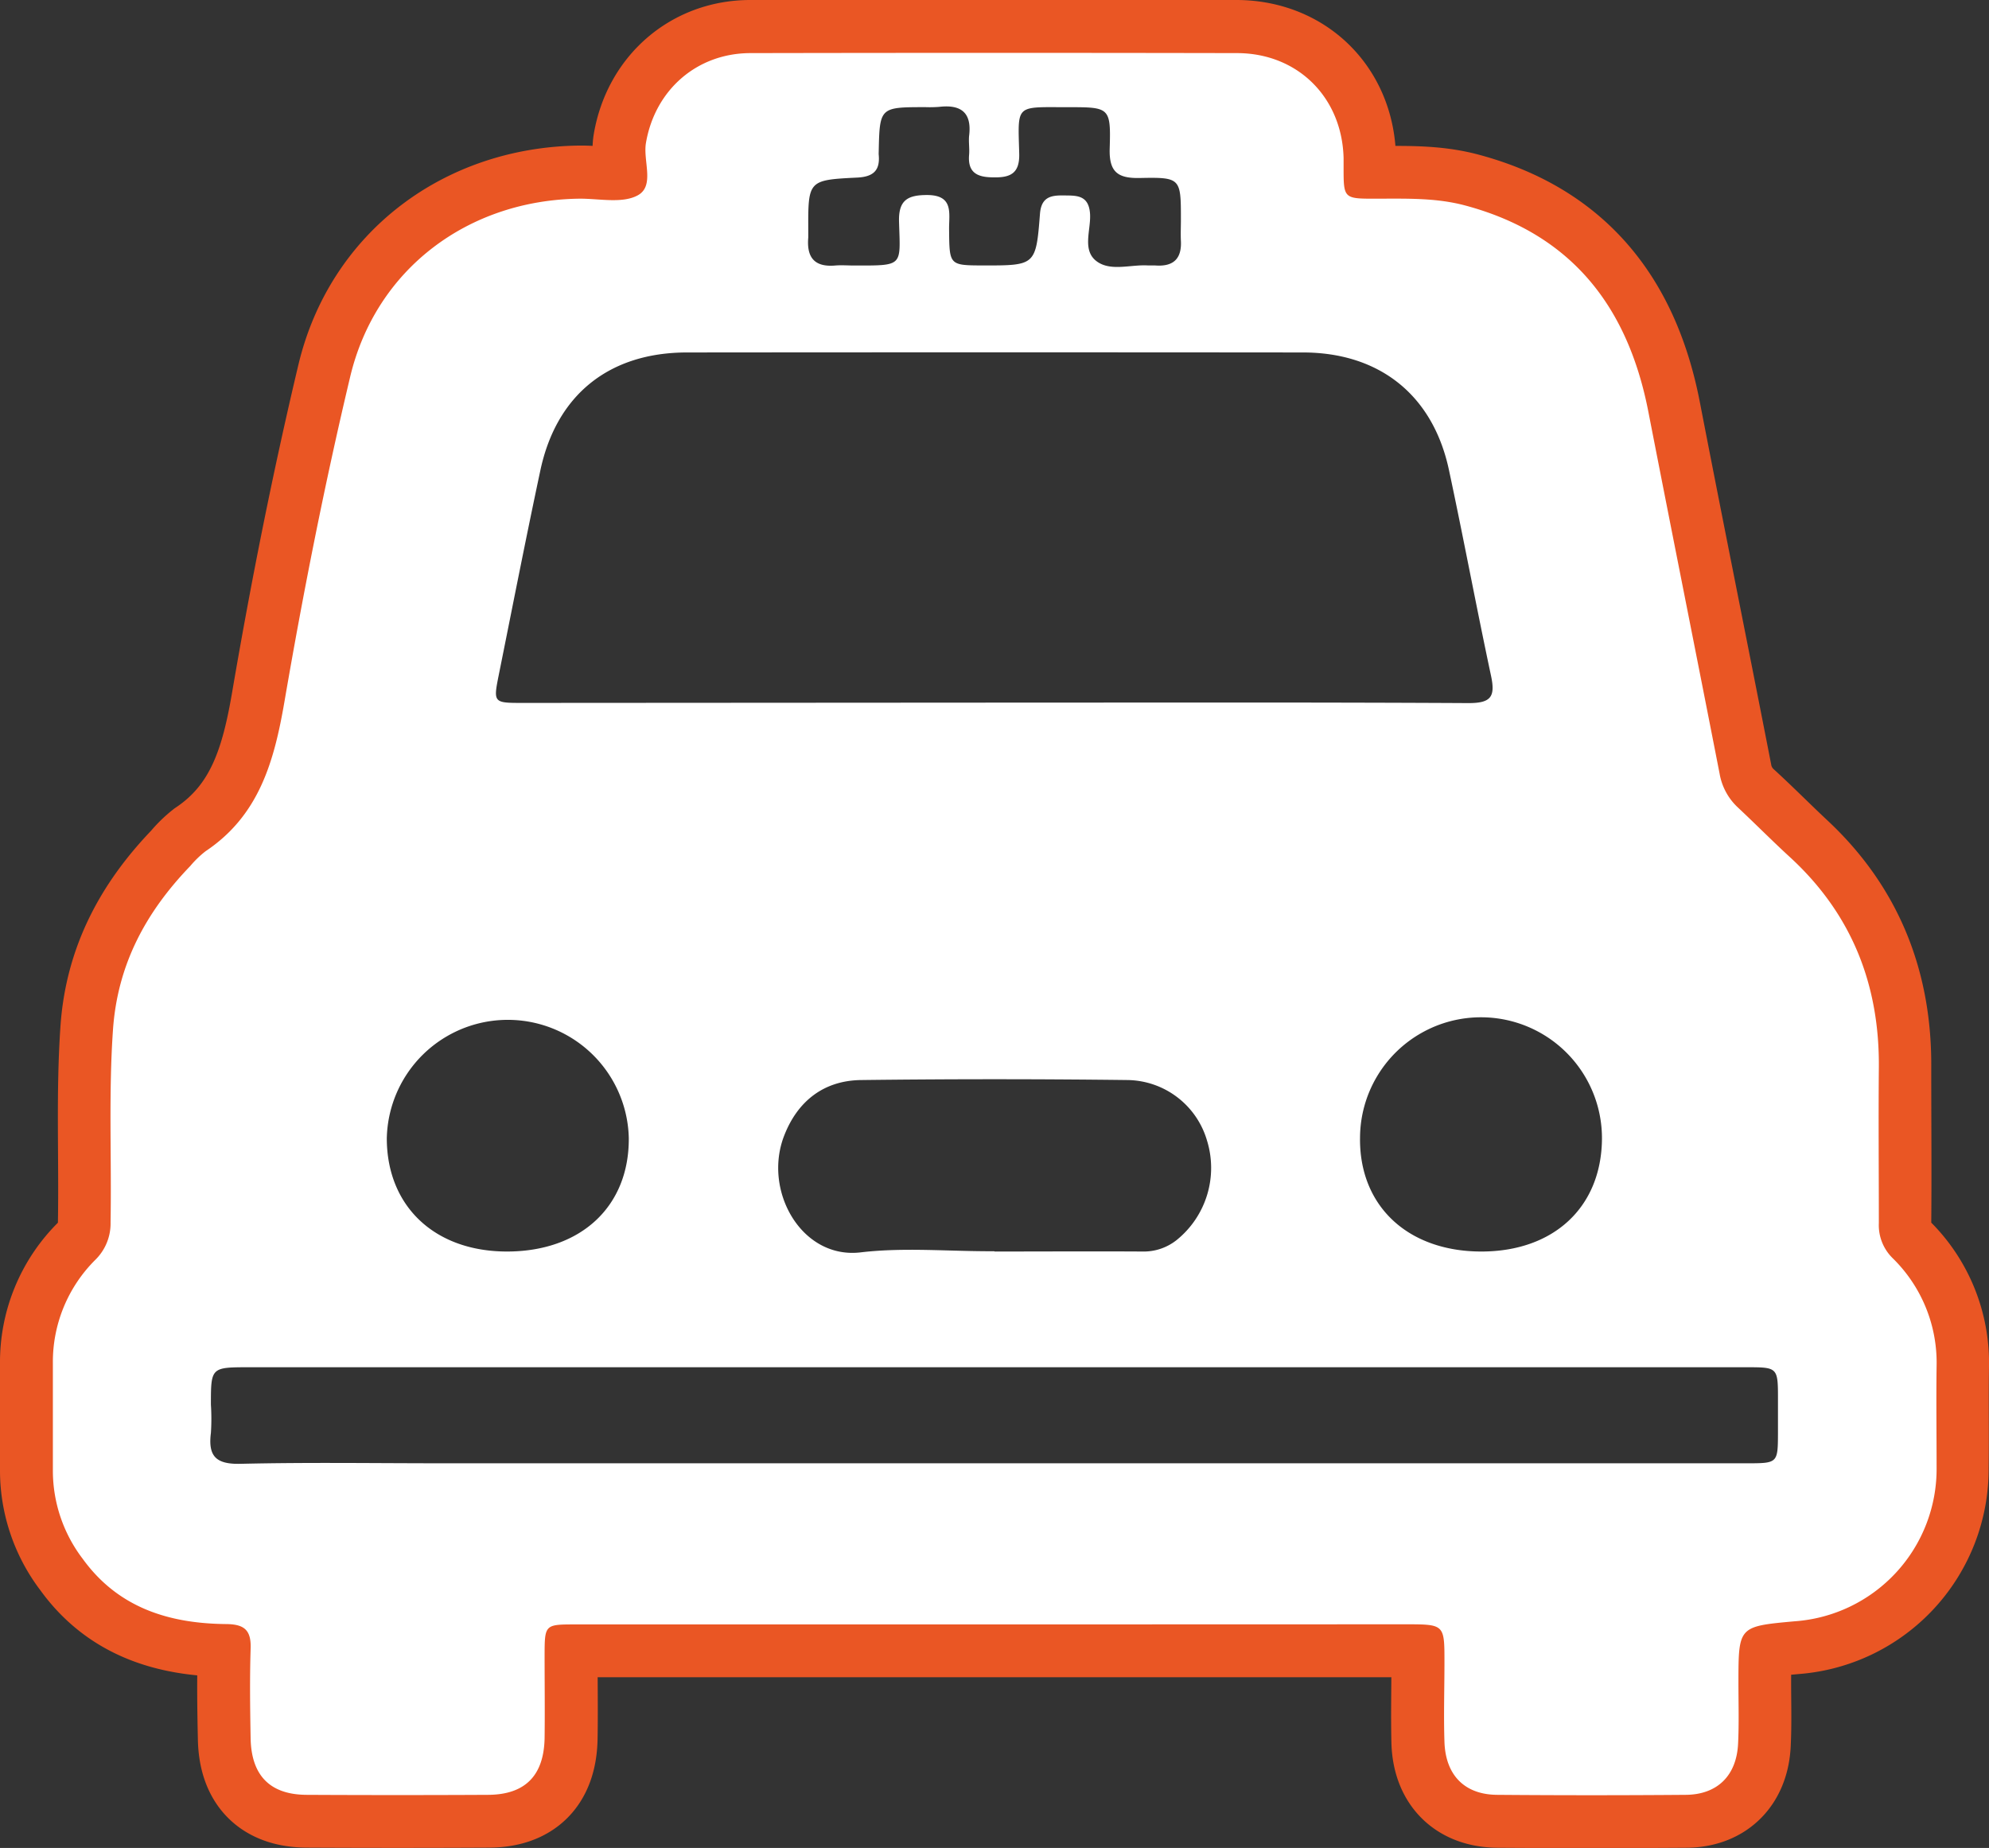
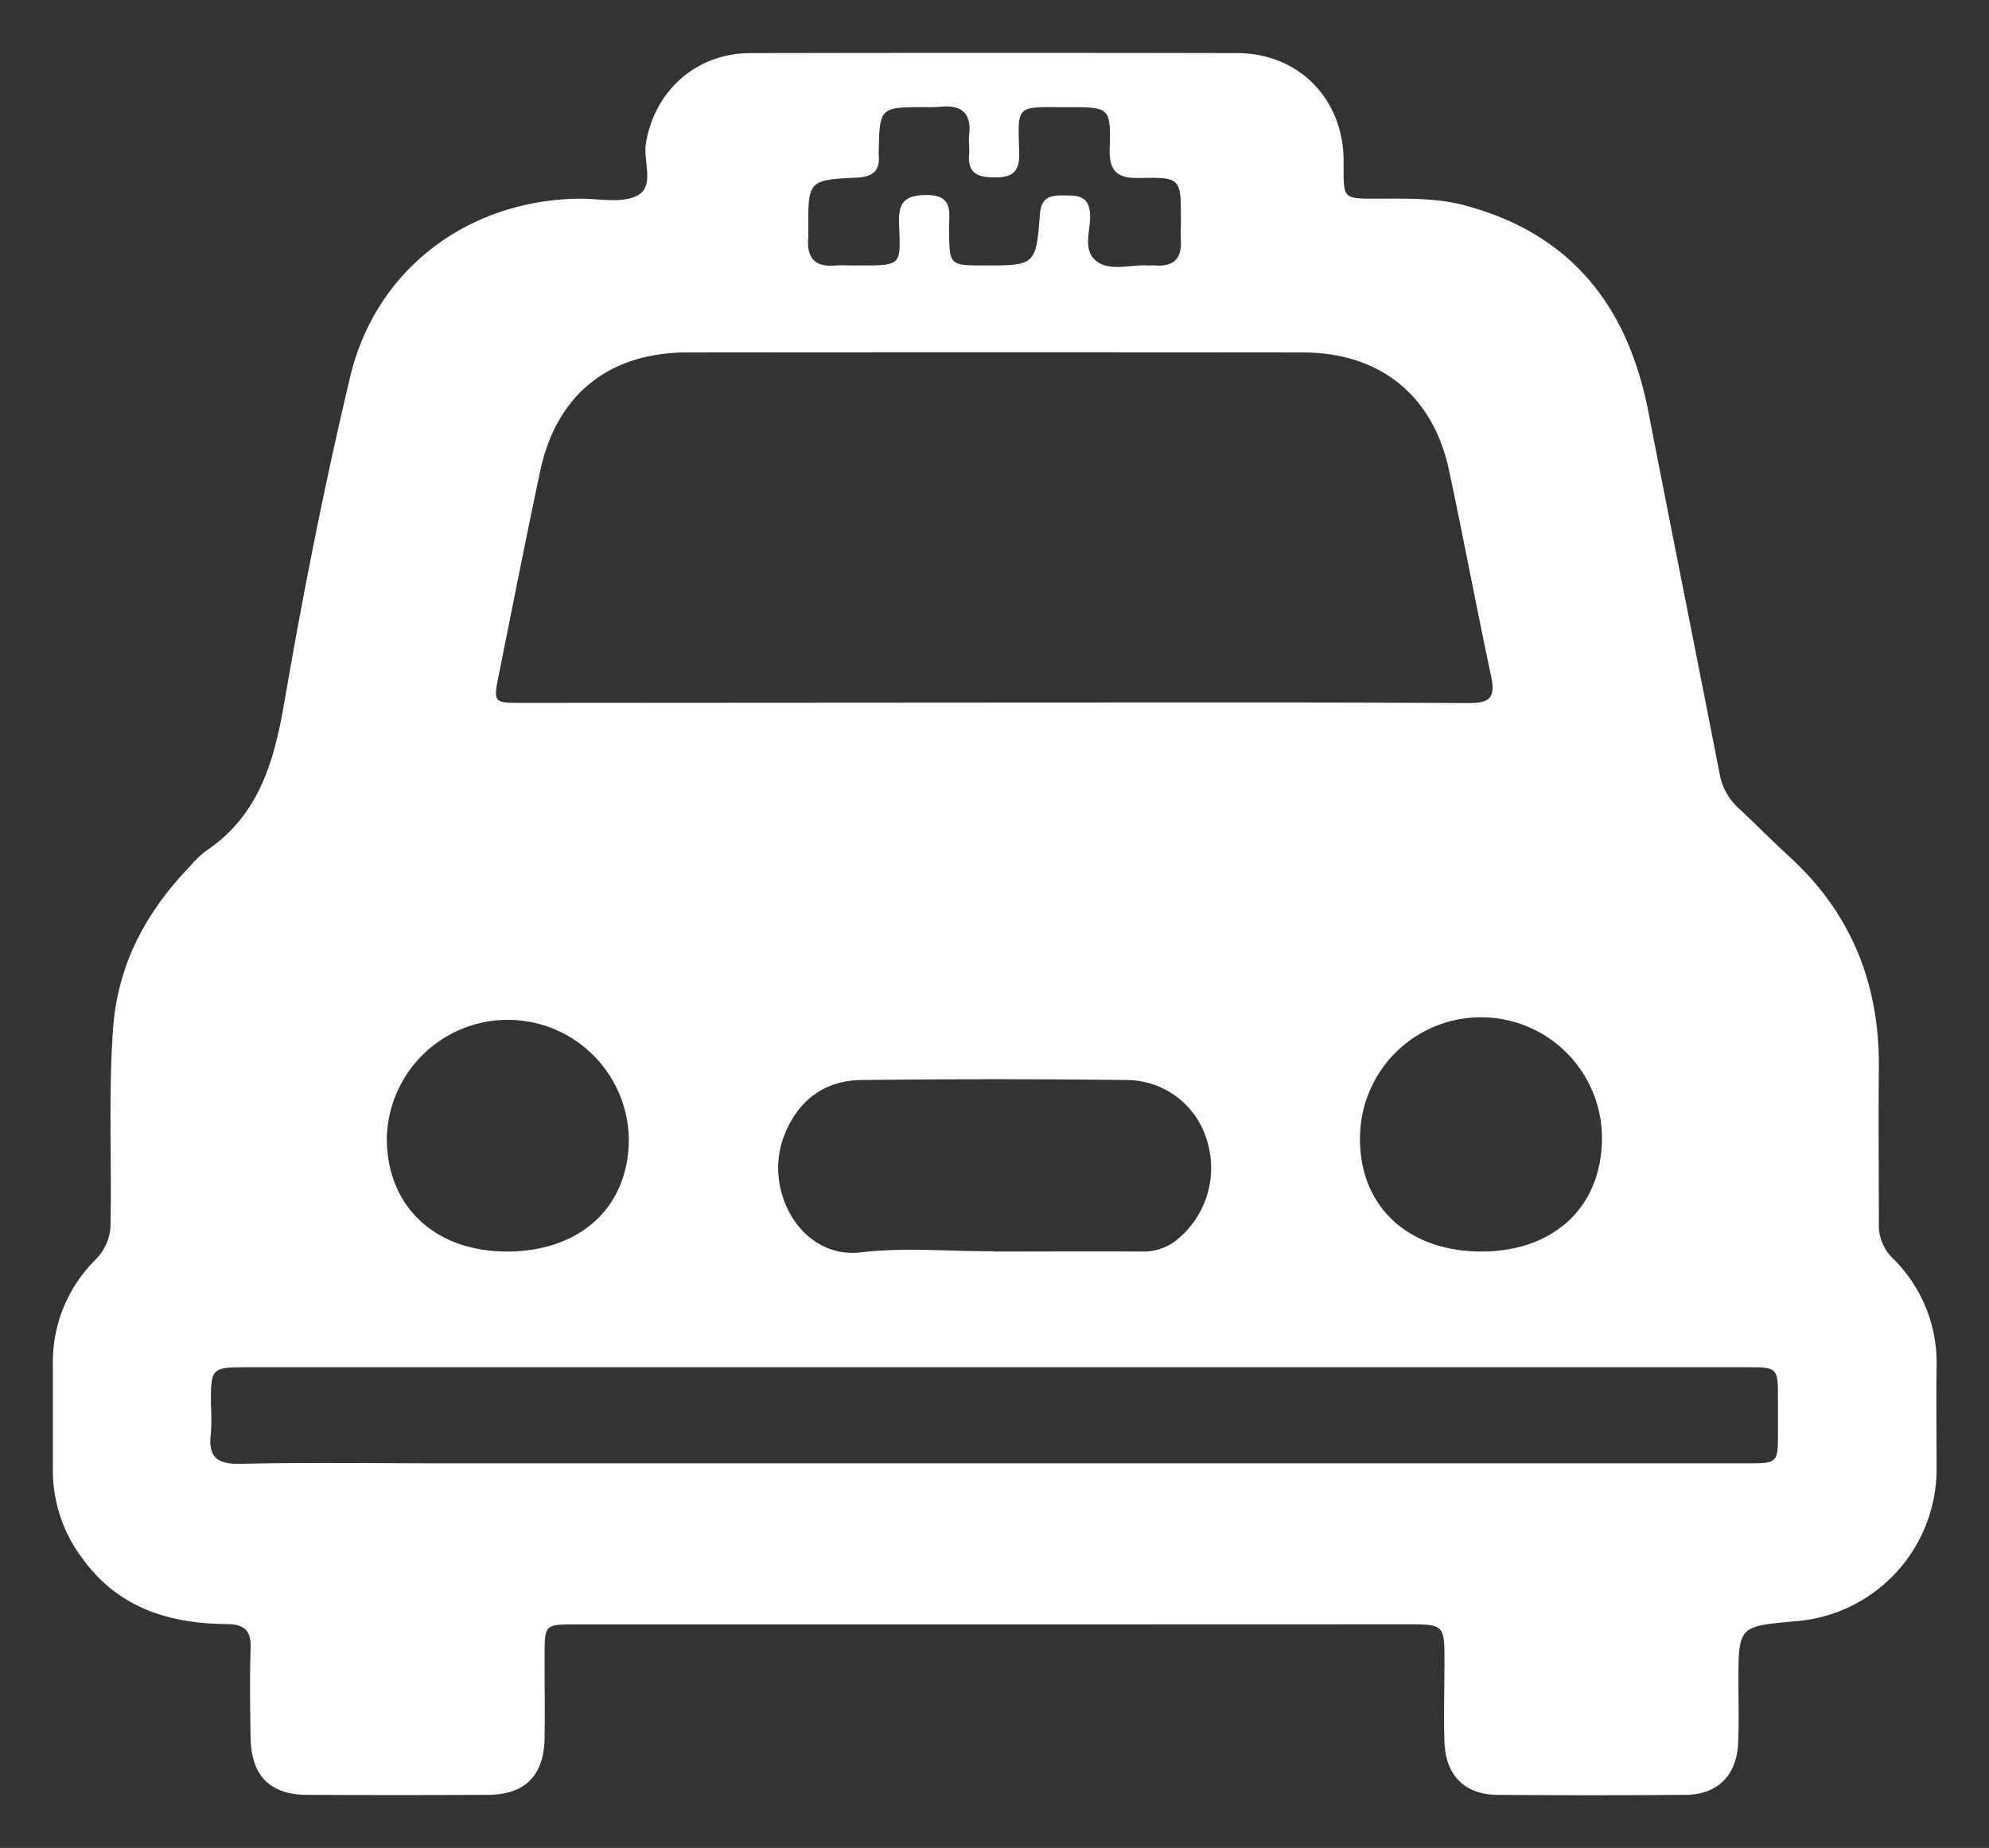
<svg xmlns="http://www.w3.org/2000/svg" viewBox="0 0 338.56 314.58">
  <rect x="0" y="0" width="338.56" height="314.58" fill="#333333" stroke="none" />
  <title>taxi front view icon</title>
  <g id="685f0680-fa93-48f4-9e52-a7e35b51f05a" data-name="Layer 2">
    <g id="b3c28013-935c-465b-a8d3-549212de3ab3" data-name="Layer 2">
-       <path d="M329.56,232.61a24.88,24.88,0,0,0-7.45-18.37,7.85,7.85,0,0,1-2.38-6c.08-8.8,0-17.6,0-26.4.14-14.07-4.54-26.07-14.94-35.72-3-2.81-5.92-5.77-9-8.58a10.25,10.25,0,0,1-3.17-5.83c-4-20.51-8.14-41-12.11-61.52-3.47-17.93-13-30.32-31.19-35.18-5-1.33-10-1.17-15.1-1.16-5.55,0-5.55,0-5.6-5.35,0-.53,0-1.07,0-1.6C228.42,16.55,220.88,9.05,210.53,9q-41.4-.07-82.8,0c-9.15,0-16.26,6.34-17.78,15.3-.52,3.05,1.54,7.31-1.39,8.91-2.6,1.42-6.49.54-9.81.57-19,.21-34.82,11.94-39.21,30.43-4.34,18.25-8,36.69-11.16,55.18C46.62,129.62,44.06,138.82,35,144.9a17.17,17.17,0,0,0-2.57,2.52c-7.53,7.81-12.39,16.74-13.16,27.89-.75,10.93-.22,21.85-.41,32.77a8.64,8.64,0,0,1-2.58,6.37A24.49,24.49,0,0,0,9,232.09c0,6.13,0,12.27,0,18.4a24.74,24.74,0,0,0,5.09,14.85c6,8.36,14.71,11,24.45,11.12,3.13,0,4.25,1.09,4.14,4.22-.19,5.06-.11,10.13,0,15.2.11,6.39,3.33,9.62,9.62,9.65q15.4.08,30.8,0c6.29,0,9.5-3.26,9.62-9.66.08-4.67,0-9.33,0-14,0-5.32,0-5.34,5.3-5.35h141.2c6.62,0,6.62,0,6.62,6.43,0,4.53-.11,9.07,0,13.6.19,5.67,3.48,8.93,9.07,9q16,.11,32,0c5.38,0,8.65-3.27,8.91-8.71.17-3.46.06-6.93.06-10.4,0-9.56,0-9.56,9.53-10.43a26,26,0,0,0,24.09-26.16C329.58,244.08,329.47,238.35,329.56,232.61Z" fill="none" stroke="#ea5624" stroke-miterlimit="10" stroke-width="18" />
      <path d="M169.21,276.53H98c-5.28,0-5.29,0-5.3,5.35,0,4.67.06,9.33,0,14-.12,6.39-3.32,9.63-9.62,9.66q-15.4.08-30.8,0c-6.29,0-9.51-3.26-9.62-9.65-.09-5.07-.16-10.14,0-15.2.12-3.13-1-4.19-4.14-4.22-9.74-.09-18.41-2.76-24.45-11.12A24.75,24.75,0,0,1,9,250.49c0-6.13,0-12.27,0-18.4a24.49,24.49,0,0,1,7.24-17.64,8.65,8.65,0,0,0,2.58-6.37c.19-10.92-.35-21.83.41-32.77.77-11.15,5.63-20.08,13.16-27.89A17.17,17.17,0,0,1,35,144.9c9.1-6.08,11.67-15.28,13.42-25.47,3.18-18.49,6.82-36.93,11.16-55.18C63.93,45.77,79.75,34,98.75,33.82c3.32,0,7.21.85,9.81-.57,2.93-1.6.87-5.85,1.39-8.91,1.53-9,8.64-15.28,17.78-15.3q41.4-.08,82.8,0c10.34,0,17.89,7.51,18.17,17.83,0,.53,0,1.07,0,1.6,0,5.35,0,5.37,5.6,5.35,5.07,0,10.14-.17,15.1,1.16,18.14,4.86,27.72,17.25,31.19,35.18,4,20.52,8.1,41,12.11,61.52a10.24,10.24,0,0,0,3.17,5.83c3,2.81,5.92,5.77,9,8.58,10.4,9.65,15.08,21.65,14.94,35.72-.08,8.8,0,17.6,0,26.4a7.86,7.86,0,0,0,2.38,6,24.89,24.89,0,0,1,7.45,18.37c-.08,5.73,0,11.47,0,17.2A26,26,0,0,1,305.44,276c-9.53.87-9.52.87-9.53,10.43,0,3.47.11,6.94-.06,10.4-.26,5.44-3.53,8.67-8.91,8.71q-16,.13-32,0c-5.59,0-8.88-3.3-9.07-9-.15-4.53,0-9.07,0-13.6,0-6.42,0-6.43-6.62-6.43Zm0-156.92c26.93,0,53.86-.07,80.8.08,3.77,0,4.54-1.09,3.8-4.59-2.5-11.71-4.69-23.49-7.2-35.21C243.86,67.22,234.78,60,221.76,60q-52.4-.05-104.8,0c-13.28,0-22.27,7.21-25,20.16-2.47,11.58-4.74,23.21-7.08,34.83-.92,4.59-.85,4.67,3.93,4.67Zm.07,113.14H42.48c-6.58,0-6.58,0-6.58,6.38a37.72,37.72,0,0,1,0,4.79c-.51,4,.88,5.37,5.05,5.27,11.46-.27,22.93-.09,34.39-.09H297.26c5.36,0,5.36,0,5.38-5.21q0-2.8,0-5.6c0-5.53,0-5.54-5.41-5.54Zm0-19.7c8.39,0,16.78-.05,25.17,0a9,9,0,0,0,5.89-2,15.78,15.78,0,0,0,5.1-16.93,14.3,14.3,0,0,0-13.37-10.26q-22.77-.28-45.54,0c-6.33.09-10.79,3.61-13.06,9.49-3.64,9.39,3,21.07,13.06,19.84C154,212.31,161.67,213.05,169.26,213Zm-83,0c12.6,0,20.84-7.67,20.75-19.33a20.6,20.6,0,0,0-41.19.08C65.86,205.36,74,213.05,86.3,213.05Zm165.87,0c12.33,0,20.43-7.56,20.53-19.16a20.59,20.59,0,0,0-41.18-.25C231.33,205.27,239.61,213.05,252.16,213.05ZM157.57,18.24c-7.84,0-7.84,0-8,7.68a3.3,3.3,0,0,0,0,.4c.26,2.69-.9,3.77-3.65,3.91-8.38.41-8.37.49-8.34,9,0,.4,0,.8,0,1.2-.29,3.34,1,5.08,4.59,4.77,1.06-.09,2.13,0,3.2,0,8.5,0,7.88.2,7.66-7.47-.1-3.64,1.45-4.53,4.76-4.53,4.6,0,3.73,3.15,3.76,5.83.06,6.14,0,6.14,5.87,6.16,8.82,0,8.92,0,9.6-8.78.22-2.87,1.86-3.17,4-3.14s4.28-.14,4.52,3.07c.21,2.8-1.48,6.36,1.27,8.24,2.38,1.63,5.72.42,8.63.61.4,0,.8,0,1.2,0,3,.23,4.53-1.06,4.37-4.17-.06-1.2,0-2.4,0-3.6,0-7.1,0-7.26-7-7.12-3.72.08-5.24-1-5.12-5,.21-7,0-7.06-7-7.05-9.18,0-8.62-.64-8.4,7.94.08,3.32-1.5,4.07-4.39,4-2.73,0-4.41-.77-4.14-3.86.09-1.06-.1-2.15,0-3.2.49-3.94-1.35-5.37-5.08-4.94A20.67,20.67,0,0,1,157.57,18.24Z" fill="#fff" />
    </g>
  </g>
</svg>